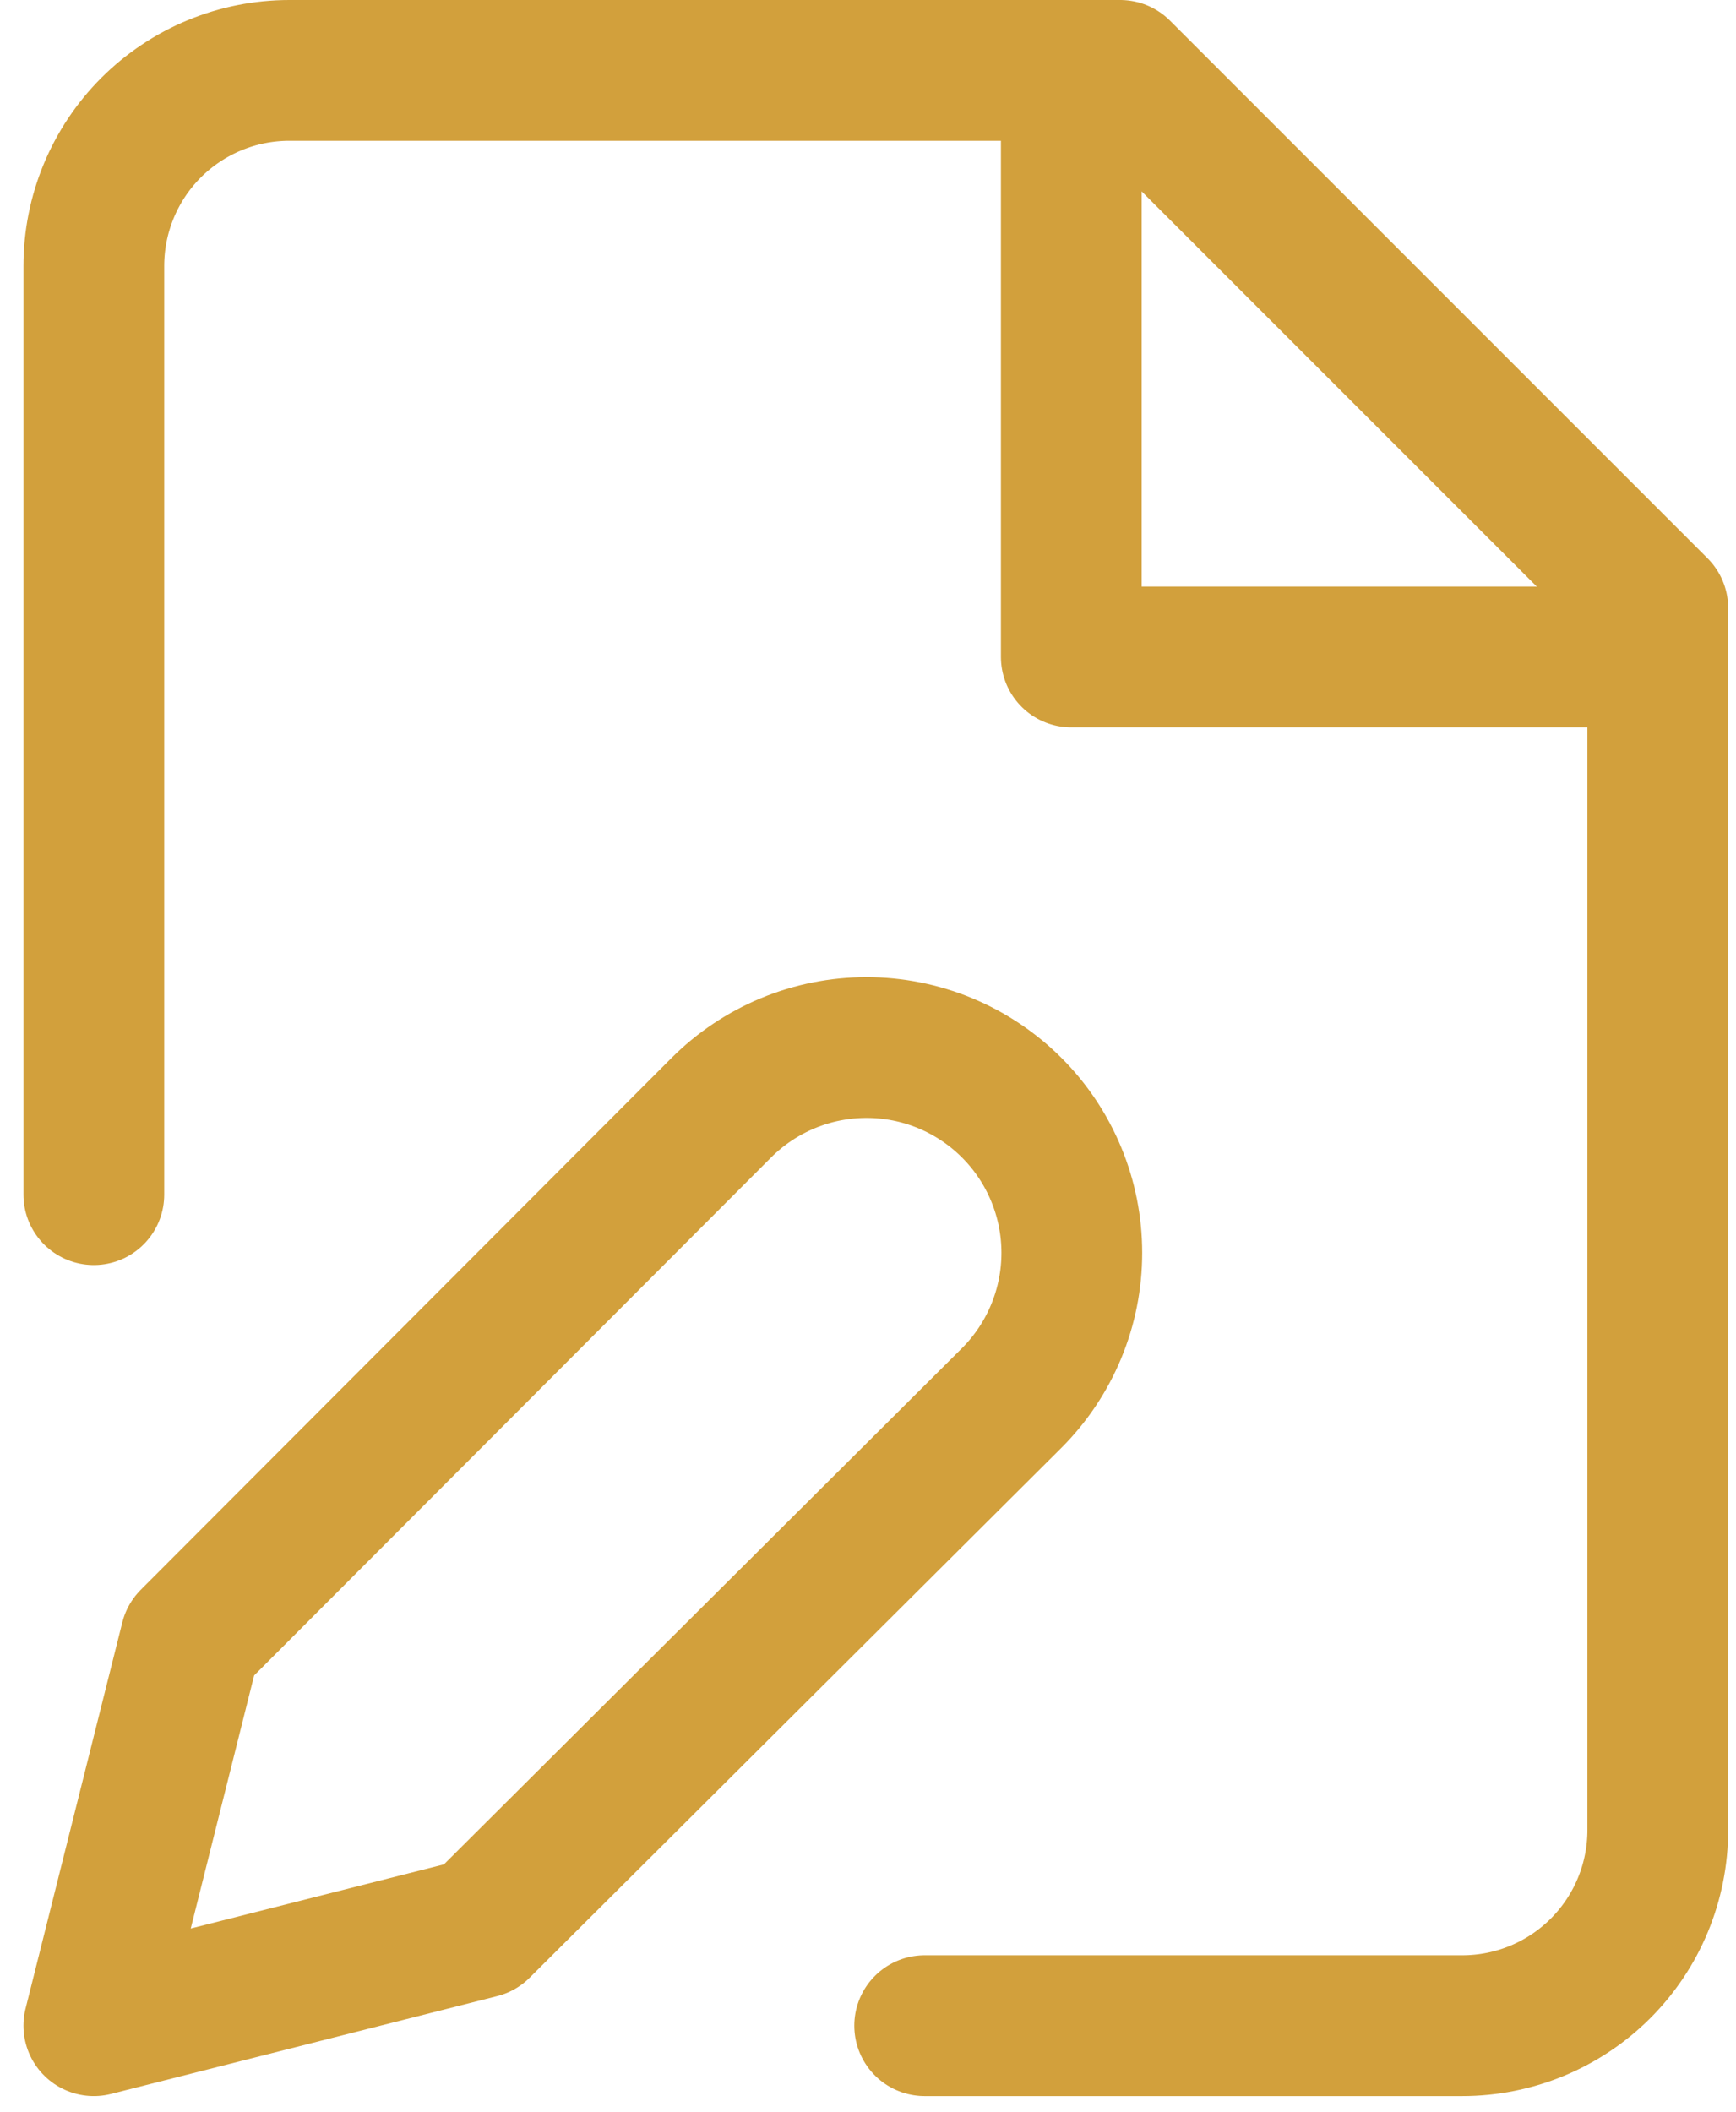
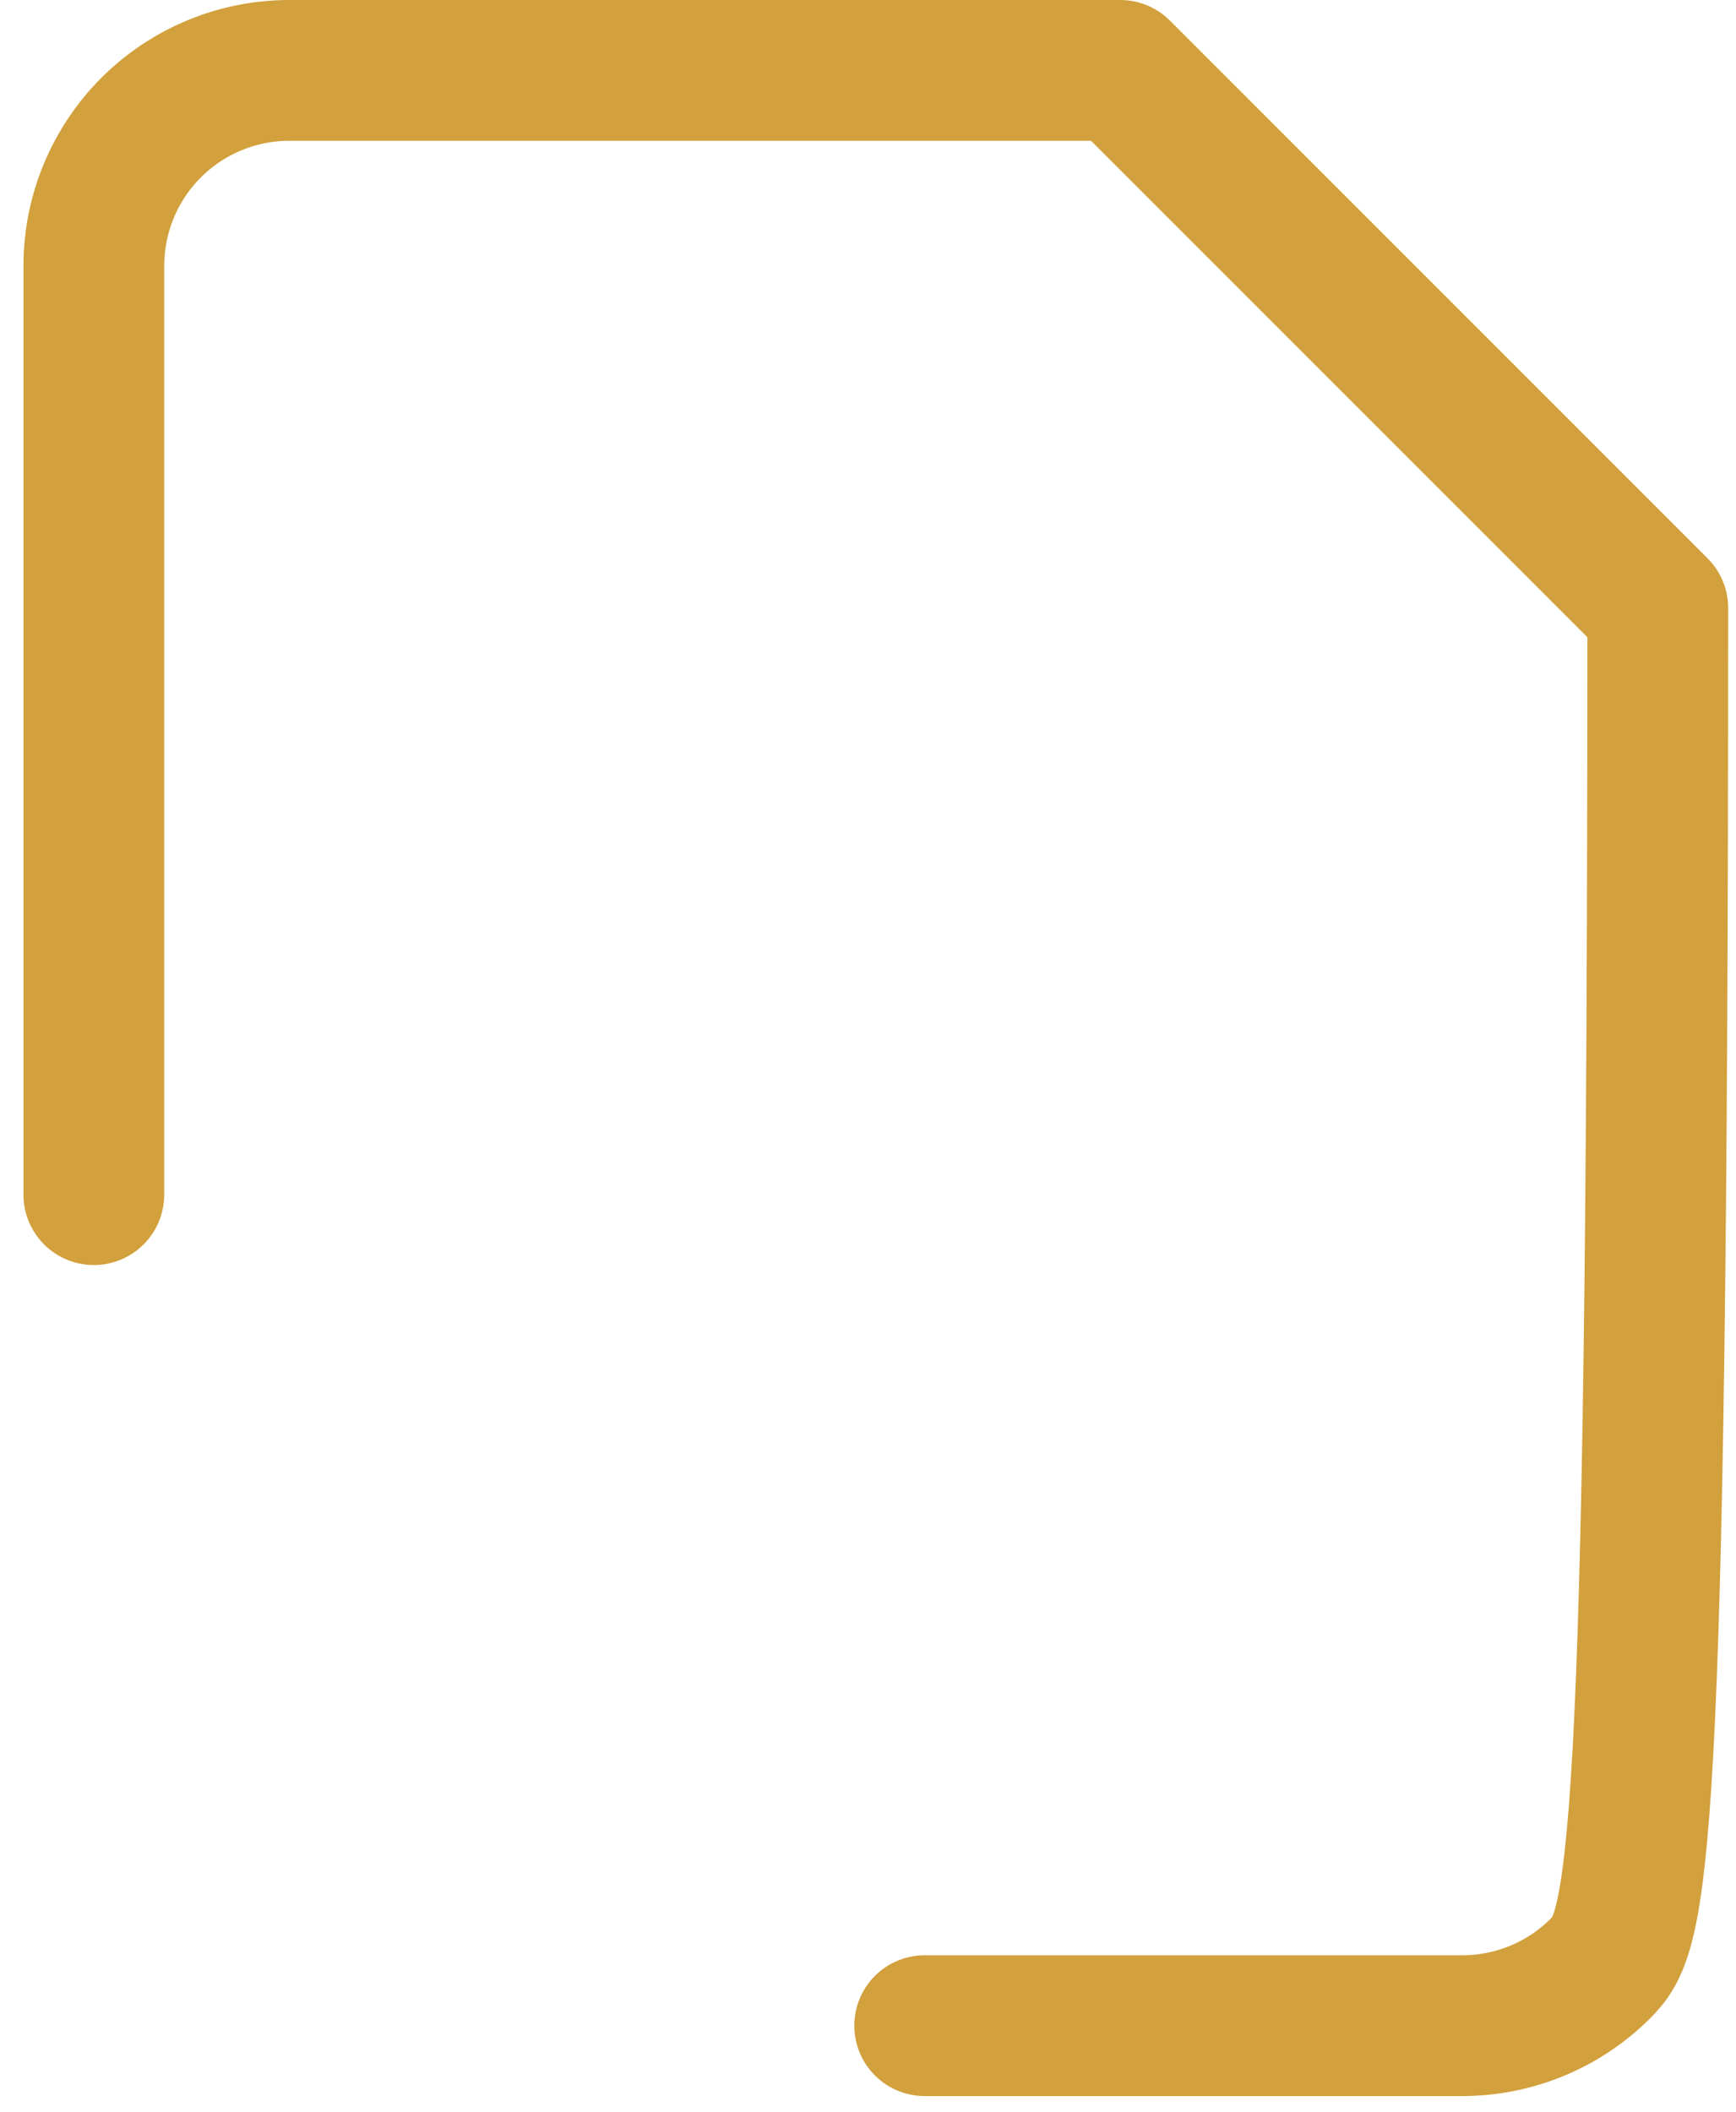
<svg xmlns="http://www.w3.org/2000/svg" width="37" height="45" viewBox="0 0 37 45" fill="none">
  <g id="Group">
-     <path id="Vector" d="M2 25.458V5.667C2 4.562 2.439 3.502 3.22 2.72C4.002 1.939 5.062 1.5 6.167 1.5H23.875L35.333 12.958V39C35.333 40.105 34.894 41.165 34.113 41.946C33.331 42.728 32.272 43.167 31.167 43.167H19.708" stroke="#D2A03C" stroke-width="3" stroke-linecap="round" stroke-linejoin="round" />
-     <path id="Vector_2" d="M22.833 1.5V14H35.333M15.375 23.604C15.781 23.198 16.264 22.876 16.794 22.656C17.325 22.436 17.894 22.323 18.469 22.323C19.043 22.323 19.612 22.436 20.143 22.656C20.674 22.876 21.156 23.198 21.562 23.604C21.969 24.01 22.291 24.493 22.511 25.024C22.731 25.554 22.844 26.123 22.844 26.698C22.844 27.273 22.731 27.841 22.511 28.372C22.291 28.903 21.969 29.385 21.562 29.792L10.229 41.083L2 43.167L4.062 34.938L15.375 23.604Z" stroke="#D2A03C" stroke-width="3" stroke-linecap="round" stroke-linejoin="round" />
+     <path id="Vector" d="M2 25.458V5.667C2 4.562 2.439 3.502 3.22 2.72C4.002 1.939 5.062 1.5 6.167 1.5H23.875L35.333 12.958C35.333 40.105 34.894 41.165 34.113 41.946C33.331 42.728 32.272 43.167 31.167 43.167H19.708" stroke="#D2A03C" stroke-width="3" stroke-linecap="round" stroke-linejoin="round" />
  </g>
</svg>